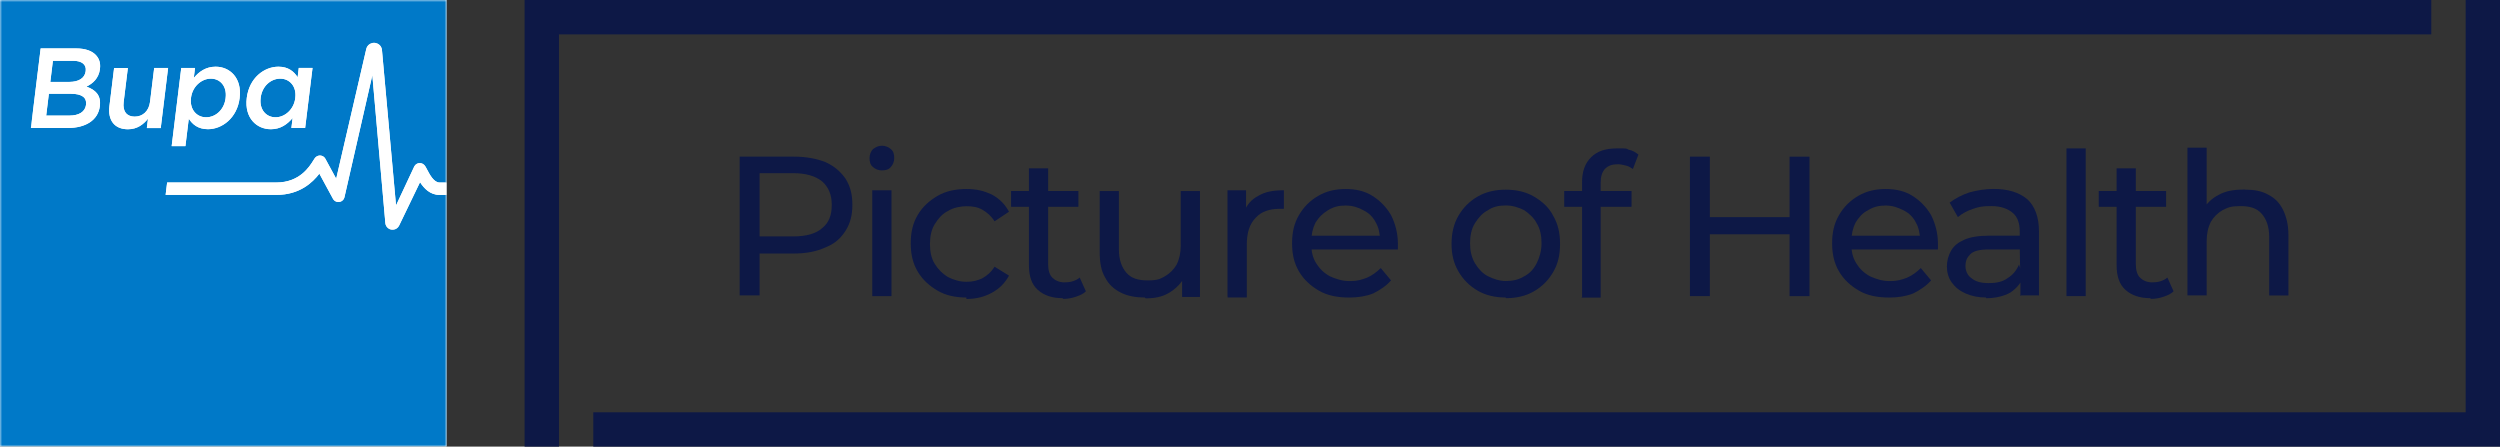
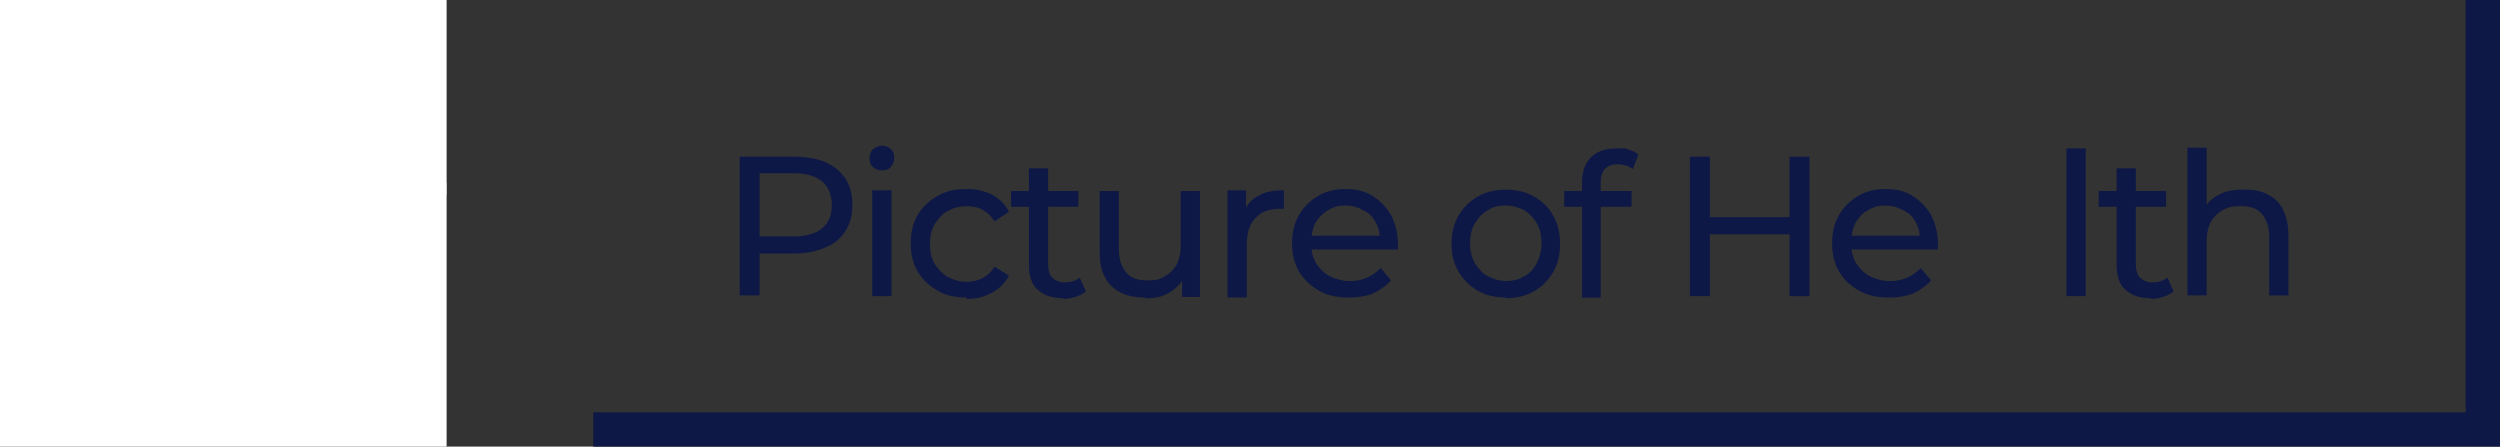
<svg xmlns="http://www.w3.org/2000/svg" id="Layer_2" data-name="Layer 2" viewBox="0 0 570.96 102">
  <rect x="0" y="0" width="570.96" height="102" fill="#333333" stroke="none" />
  <defs>
    <mask id="mask" x="0" y="0" width="102" height="102" maskUnits="userSpaceOnUse">
      <g id="mask-2">
        <path id="path-1" d="M0,0h102v102H0V0Z" style="fill: #fff; fill-rule: evenodd; stroke-width: 0px;" />
      </g>
    </mask>
    <mask id="mask-1" x="7.05" y="9.78" width="94.95" height="42.69" maskUnits="userSpaceOnUse">
      <g id="mask-4">
        <path id="path-3" d="M7.05,9.78h94.95v42.69H7.05V9.78Z" style="fill: #fff; fill-rule: evenodd; stroke-width: 0px;" />
      </g>
    </mask>
  </defs>
  <g id="Layer_1-2" data-name="Layer 1">
    <g>
      <g id="Atom_Logo_Digital" data-name="Atom/Logo/Digital">
        <path d="M0,0h102v102H0V0Z" style="fill: #fff; fill-rule: evenodd; stroke-width: 0px;" />
        <g id="Group-7">
          <g id="Group-3">
            <g style="mask: url(#mask);">
-               <path id="Fill-1" d="M38.38,15.52h-3.17l-.95,7.74c-.26,2.13-1.69,3.38-3.5,3.38s-2.79-1.2-2.52-3.32l.96-7.79h-3.14l-1.07,8.72c-.39,3.19,1.14,5.27,4.23,5.27,2.13,0,3.54-1.12,4.58-2.41l-.26,2.13h3.17l1.68-13.71h0ZM7.05,29.23h8.41c4.05,0,6.94-1.74,7.34-4.98v-.05c.31-2.47-1.02-3.69-3.06-4.41,1.43-.7,2.82-1.87,3.09-4.05v-.05c.16-1.22-.14-2.21-.84-3.01-.91-1.04-2.48-1.61-4.55-1.61h-8.15l-2.23,18.17h0ZM39.2,33.38h3.14l.77-6.28c.8,1.27,2.09,2.41,4.38,2.41,3.25,0,6.68-2.57,7.24-7.11v-.05c.57-4.57-2.26-7.11-5.48-7.11-2.23,0-3.8,1.14-4.99,2.57l.28-2.28h-3.14l-2.19,17.86ZM61.84,29.51c2.23,0,3.8-1.14,4.99-2.57l-.28,2.28h3.14l1.68-13.71h-3.14l-.26,2.13c-.83-1.3-2.12-2.41-4.38-2.41-3.27,0-6.68,2.57-7.23,7.11v.05c-.57,4.54,2.26,7.11,5.48,7.11ZM38.17,41.68l-.35,2.83h25.31c5.29,0,8.26-2.83,9.8-4.85l3.11,5.74c.37.69,1.23.94,1.92.57.35-.19.61-.52.7-.91l6.37-27.88,2.98,33.78c.08.91.87,1.59,1.78,1.51.58-.05,1.09-.4,1.35-.92l4.79-9.93c.9,1.39,2.3,2.9,4.43,2.9h1.64v57.49H0V0h102v41.68h-1.64c-1.28,0-2.26-1.89-2.79-2.91-.27-.52-.45-.86-.72-1.13-.56-.54-1.46-.53-2,.04-.09.1-.17.21-.24.33l-4.17,8.9-3.21-35.51c-.1-1-.99-1.72-1.99-1.62-.76.08-1.39.63-1.58,1.37l-6.88,29.66-2.47-4.55c-.37-.69-1.23-.94-1.92-.57-.04.02-.07.04-.1.06-.32.21-.48.47-.74.9-.85,1.38-3.11,5.03-8.42,5.03,0,0-24.97,0-24.97,0ZM62.93,26.79c2.1,0,4.19-1.76,4.51-4.39v-.05c.33-2.65-1.32-4.39-3.43-4.39s-4.15,1.66-4.48,4.39v.05c-.33,2.65,1.27,4.39,3.4,4.39ZM47.07,26.79c2.15,0,4.13-1.69,4.46-4.39v-.05c.33-2.65-1.25-4.39-3.37-4.39s-4.22,1.77-4.54,4.39v.05c-.33,2.62,1.32,4.39,3.45,4.39h0ZM19.65,23.9v-.05c.19-1.53-.91-2.44-3.43-2.44h-5.06l-.61,4.99h5.3c2.18,0,3.61-.86,3.81-2.5h0ZM15.84,18.71h-4.36l.59-4.83h4.59c2.05,0,3.09.88,2.91,2.31v.05c-.21,1.66-1.69,2.47-3.74,2.47h0Z" style="fill: #0079c8; fill-rule: evenodd; stroke-width: 0px;" />
-             </g>
+               </g>
          </g>
          <g id="Group-6">
            <g style="mask: url(#mask-1);">
              <path id="Fill-4" d="M47.07,26.79c2.15,0,4.13-1.69,4.46-4.39v-.05c.33-2.65-1.25-4.39-3.37-4.39s-4.22,1.77-4.54,4.39v.05c-.33,2.62,1.32,4.39,3.45,4.39h0ZM42.34,33.38h-3.14l2.19-17.86h3.14l-.28,2.28c1.19-1.43,2.76-2.57,4.99-2.57,3.22,0,6.05,2.54,5.49,7.11v.05c-.56,4.54-4,7.11-7.24,7.11-2.28,0-3.57-1.14-4.37-2.41l-.77,6.28h0ZM35.22,15.52l-.95,7.74c-.26,2.13-1.68,3.38-3.5,3.38s-2.79-1.19-2.53-3.32l.96-7.79h-3.14l-1.07,8.72c-.39,3.19,1.14,5.27,4.23,5.27,2.13,0,3.54-1.12,4.58-2.41l-.26,2.13h3.17l1.68-13.71h-3.17,0ZM16.22,21.41h-5.06l-.61,4.99h5.29c2.18,0,3.61-.86,3.81-2.49v-.05c.19-1.53-.91-2.44-3.43-2.44h0ZM11.49,18.71h4.36c2.05,0,3.53-.81,3.73-2.47v-.05c.18-1.43-.85-2.31-2.9-2.31h-4.59l-.59,4.83h0ZM19.74,19.78c2.04.73,3.37,1.95,3.07,4.41v.05c-.41,3.24-3.29,4.99-7.34,4.99H7.05l2.23-18.17h8.15c2.08,0,3.64.57,4.55,1.61.7.81,1,1.79.85,3.01v.05c-.27,2.18-1.66,3.35-3.1,4.05ZM62.93,26.79c2.1,0,4.19-1.77,4.51-4.39v-.05c.33-2.65-1.32-4.39-3.43-4.39s-4.15,1.66-4.48,4.39v.05c-.33,2.65,1.27,4.39,3.4,4.39h0ZM56.36,22.4v-.05c.57-4.54,3.97-7.11,7.24-7.11,2.26,0,3.55,1.11,4.38,2.41l.26-2.13h3.14l-1.69,13.71h-3.14l.28-2.28c-1.19,1.43-2.76,2.57-4.99,2.57-3.22,0-6.04-2.57-5.49-7.11h0ZM102,41.68v2.83h-1.64c-2.13,0-3.53-1.51-4.43-2.9l-4.79,9.93c-.4.82-1.39,1.16-2.21.75-.52-.26-.87-.77-.92-1.35l-2.97-33.77-6.37,27.88c-.18.76-.95,1.22-1.71,1.04-.39-.09-.72-.35-.91-.7l-3.11-5.73c-1.54,2.02-4.51,4.85-9.8,4.85h-25.31l.34-2.83h24.97c5.3,0,7.56-3.65,8.41-5.02.26-.43.42-.68.74-.9.65-.43,1.53-.25,1.96.4.02.03.04.07.06.11l2.47,4.55,6.88-29.66c.24-.97,1.23-1.56,2.2-1.32.74.18,1.29.81,1.37,1.57l3.22,35.51,4.17-8.9c.36-.69,1.22-.96,1.91-.6.12.06.23.14.32.23.27.26.45.61.72,1.13.53,1.01,1.51,2.91,2.79,2.91h1.64,0Z" style="fill: #fff; fill-rule: evenodd; stroke-width: 0px;" />
            </g>
          </g>
        </g>
      </g>
      <g id="MAIN_NAV" data-name="MAIN NAV">
        <path d="M168.93,67.63v-31.86h12.4c2.82,0,5.18.47,7.22,1.26,2.04.94,3.45,2.2,4.55,3.77,1.1,1.73,1.57,3.61,1.57,5.96s-.47,4.24-1.57,5.96c-1.1,1.73-2.51,2.98-4.55,3.77-2.04.94-4.39,1.41-7.22,1.41h-9.89l2.04-2.2v11.77h-4.55v.16ZM173.48,56.34l-2.04-2.35h9.73c2.98,0,5.18-.63,6.59-1.88,1.57-1.26,2.2-2.98,2.2-5.34s-.78-4.08-2.2-5.34c-1.57-1.26-3.77-1.88-6.59-1.88h-9.73l2.04-2.35v19.14Z" style="fill: #0d1846; stroke-width: 0px;" />
        <path d="M201.41,38.92c-.78,0-1.57-.31-2.04-.78-.63-.47-.78-1.26-.78-2.04s.31-1.57.78-2.04c.63-.47,1.26-.78,2.04-.78s1.57.31,2.04.78c.63.47.78,1.26.78,2.04s-.31,1.57-.78,2.04c-.47.63-1.26.78-2.2.78h.16ZM199.21,67.63v-24.17h4.39v24.17h-4.39Z" style="fill: #0d1846; stroke-width: 0px;" />
        <path d="M220.71,67.95c-2.51,0-4.71-.47-6.59-1.57s-3.45-2.51-4.55-4.39c-1.1-1.88-1.57-3.92-1.57-6.43s.47-4.55,1.57-6.43c1.1-1.88,2.67-3.3,4.55-4.39,1.88-1.1,4.08-1.57,6.59-1.57s4.08.47,5.81,1.26c1.73.94,2.98,2.2,3.92,3.92l-3.3,2.2c-.78-1.26-1.73-2.04-2.82-2.67-1.1-.63-2.35-.78-3.61-.78s-2.98.31-4.24,1.1c-1.26.63-2.2,1.73-2.98,2.98-.78,1.26-1.1,2.82-1.1,4.55s.31,3.3,1.1,4.55c.78,1.26,1.73,2.2,2.98,2.98,1.26.63,2.67,1.1,4.24,1.1s2.51-.31,3.61-.78c1.1-.63,2.04-1.41,2.82-2.67l3.3,2.04c-.94,1.73-2.2,2.98-3.92,3.92s-3.61,1.41-5.81,1.41v-.31Z" style="fill: #0d1846; stroke-width: 0px;" />
        <path d="M230.91,47.23v-3.61h15.38v3.61h-15.38ZM242.68,68.1c-2.35,0-4.24-.63-5.65-1.88-1.41-1.26-2.04-3.14-2.04-5.65v-22.13h4.39v21.97c0,1.26.31,2.35.94,2.98s1.57,1.1,2.82,1.1,2.51-.31,3.45-1.1l1.41,3.14c-.63.63-1.41.94-2.35,1.26s-1.88.47-2.82.47l-.16-.16Z" style="fill: #0d1846; stroke-width: 0px;" />
        <path d="M261.51,67.95c-2.04,0-3.92-.31-5.49-1.1-1.57-.78-2.82-1.88-3.61-3.45-.94-1.57-1.26-3.45-1.26-5.96v-13.81h4.39v13.34c0,2.35.63,4.08,1.73,5.34,1.1,1.26,2.67,1.73,4.86,1.73s2.82-.31,3.92-.94c1.1-.63,2.04-1.57,2.67-2.67.63-1.26.94-2.67.94-4.39v-12.4h4.39v24.17h-4.08v-6.43l.63,1.73c-.78,1.57-2.04,2.82-3.61,3.77-1.57.94-3.3,1.26-5.34,1.26l-.16-.16Z" style="fill: #0d1846; stroke-width: 0px;" />
        <path d="M280.34,67.63v-24.17h4.24v6.59l-.47-1.57c.63-1.73,1.73-2.98,3.3-3.77,1.57-.94,3.45-1.26,5.81-1.26v4.24h-.94c-2.35,0-4.24.63-5.49,2.04-1.41,1.41-2.04,3.45-2.04,6.12v12.08h-4.39v-.31Z" style="fill: #0d1846; stroke-width: 0px;" />
        <path d="M307.96,67.95c-2.51,0-4.86-.47-6.75-1.57-1.88-1.1-3.45-2.51-4.55-4.39-1.1-1.88-1.57-3.92-1.57-6.43s.47-4.55,1.57-6.43c1.1-1.88,2.51-3.3,4.39-4.39,1.88-1.1,3.92-1.57,6.28-1.57s4.39.47,6.12,1.57,3.14,2.51,4.24,4.39c.94,1.88,1.57,4.08,1.57,6.59s0,.47,0,.63v.63h-20.56v-3.14h18.2l-1.73,1.1c0-1.57-.31-2.98-.94-4.08-.63-1.26-1.57-2.2-2.82-2.82-1.1-.63-2.51-1.1-4.08-1.1s-2.82.31-4.08,1.1-2.04,1.57-2.82,2.82c-.63,1.26-.94,2.67-.94,4.24v.78c0,1.57.31,2.98,1.1,4.24s1.73,2.2,3.14,2.98c1.41.63,2.82,1.1,4.55,1.1s2.67-.31,3.92-.78c1.1-.47,2.2-1.26,3.14-2.2l2.35,2.82c-1.1,1.26-2.51,2.2-4.08,2.98-1.57.63-3.45.94-5.49.94h-.16Z" style="fill: #0d1846; stroke-width: 0px;" />
        <path d="M343.9,67.95c-2.35,0-4.55-.47-6.43-1.57-1.88-1.1-3.3-2.51-4.39-4.39-1.1-1.88-1.57-3.92-1.57-6.28s.47-4.55,1.57-6.43c1.1-1.88,2.51-3.3,4.39-4.39,1.88-1.1,4.08-1.57,6.43-1.57s4.55.47,6.43,1.57c1.88,1.1,3.45,2.51,4.39,4.39,1.1,1.88,1.57,3.92,1.57,6.43s-.47,4.55-1.57,6.43c-1.1,1.88-2.51,3.3-4.39,4.39-1.88,1.1-4.08,1.57-6.43,1.57v-.16ZM343.9,64.18c1.57,0,2.98-.31,4.24-1.1,1.26-.63,2.2-1.73,2.82-2.98.63-1.26,1.1-2.82,1.1-4.55s-.31-3.3-1.1-4.55c-.63-1.26-1.73-2.2-2.82-2.98-1.26-.63-2.67-1.1-4.24-1.1s-2.98.31-4.08,1.1c-1.26.63-2.2,1.73-2.98,2.98-.78,1.26-1.1,2.82-1.1,4.55s.31,3.14,1.1,4.55c.78,1.26,1.73,2.35,2.98,2.98,1.26.63,2.67,1.1,4.08,1.1Z" style="fill: #0d1846; stroke-width: 0px;" />
        <path d="M357.24,47.23v-3.61h15.38v3.61h-15.38ZM361.32,67.79v-26.21c0-2.35.63-4.24,2.04-5.65s3.3-2.04,5.96-2.04,1.88,0,2.67.31c.94.16,1.57.63,2.2,1.1l-1.26,3.3c-.47-.31-.94-.63-1.57-.78s-1.26-.31-1.88-.31c-1.26,0-2.2.31-2.98,1.1-.63.78-.94,1.73-.94,3.14v26.21h-4.39l.16-.16Z" style="fill: #0d1846; stroke-width: 0px;" />
        <path d="M390.5,67.63h-4.55v-31.86h4.55v31.86ZM409.18,53.51h-19.14v-3.92h19.14v3.92ZM408.71,35.78h4.55v31.86h-4.55v-31.86Z" style="fill: #0d1846; stroke-width: 0px;" />
        <path d="M431.3,67.95c-2.51,0-4.86-.47-6.75-1.57s-3.45-2.51-4.55-4.39-1.57-3.92-1.57-6.43.47-4.55,1.57-6.43c1.1-1.88,2.51-3.3,4.39-4.39,1.88-1.1,3.92-1.57,6.28-1.57s4.39.47,6.12,1.57c1.73,1.1,3.14,2.51,4.24,4.39.94,1.88,1.57,4.08,1.57,6.59s0,.47,0,.63v.63h-20.56v-3.14h18.2l-1.73,1.1c0-1.57-.31-2.98-.94-4.08-.63-1.26-1.57-2.2-2.82-2.82s-2.51-1.1-4.08-1.1-2.82.31-4.08,1.1c-1.26.63-2.04,1.57-2.82,2.82-.63,1.26-.94,2.67-.94,4.24v.78c0,1.57.31,2.98,1.1,4.24.78,1.26,1.73,2.2,3.14,2.98,1.41.63,2.82,1.1,4.55,1.1s2.67-.31,3.92-.78c1.1-.47,2.2-1.26,3.14-2.2l2.35,2.82c-1.1,1.26-2.51,2.2-4.08,2.98-1.57.63-3.45.94-5.49.94h-.16Z" style="fill: #0d1846; stroke-width: 0px;" />
-         <path d="M453.59,67.95c-1.73,0-3.3-.31-4.71-.94-1.41-.63-2.35-1.41-3.14-2.51-.78-1.1-1.1-2.35-1.1-3.61s.31-2.51.94-3.61c.63-1.1,1.57-1.88,2.98-2.51,1.41-.63,3.3-.94,5.65-.94h7.69v3.14h-7.53c-2.2,0-3.61.31-4.39,1.1s-1.1,1.57-1.1,2.67.47,2.2,1.41,2.82c.94.78,2.2,1.1,3.92,1.1s3.14-.31,4.24-1.1c1.26-.78,2.04-1.73,2.67-3.14l.94,2.98c-.63,1.41-1.57,2.51-2.98,3.45-1.41.78-3.3,1.26-5.49,1.26v-.16ZM461.43,67.63v-6.12c-.16,0-.16-8.63-.16-8.63,0-1.88-.47-3.3-1.57-4.24s-2.67-1.57-4.86-1.57-2.82.16-4.24.63-2.51,1.1-3.45,1.88l-1.88-3.3c1.26-.94,2.67-1.73,4.55-2.35,1.73-.47,3.61-.78,5.49-.78,3.3,0,5.81.78,7.69,2.35,1.73,1.57,2.67,4.08,2.67,7.38v14.59h-4.08l-.16.16Z" style="fill: #0d1846; stroke-width: 0px;" />
        <path d="M471.95,67.63v-33.74h4.39v33.74h-4.39Z" style="fill: #0d1846; stroke-width: 0px;" />
        <path d="M479.32,47.23v-3.61h15.38v3.61h-15.38ZM491.09,68.1c-2.35,0-4.24-.63-5.65-1.88-1.41-1.26-2.04-3.14-2.04-5.65v-22.13h4.39v21.97c0,1.26.31,2.35.94,2.98.63.63,1.57,1.1,2.82,1.1s2.51-.31,3.45-1.1l1.41,3.14c-.63.63-1.41.94-2.35,1.26s-1.88.47-2.82.47l-.16-.16Z" style="fill: #0d1846; stroke-width: 0px;" />
        <path d="M512.75,43.31c2.04,0,3.77.31,5.18,1.1,1.57.78,2.67,1.88,3.45,3.45s1.26,3.45,1.26,5.81v13.81h-4.39v-13.34c0-2.35-.63-4.08-1.73-5.34-1.1-1.26-2.67-1.73-4.86-1.73s-2.82.31-4.08.94c-1.1.63-2.04,1.57-2.67,2.67-.63,1.26-.94,2.67-.94,4.39v12.4h-4.39v-33.74h4.39v16.16l-.94-1.73c.78-1.57,2.04-2.82,3.61-3.61,1.57-.94,3.61-1.26,5.81-1.26h.31Z" style="fill: #0d1846; stroke-width: 0px;" />
-         <polygon points="127.66 7.85 555.27 7.85 555.27 0 119.81 0 119.81 102 127.66 102 127.66 7.85" style="fill: #0d1846; stroke-width: 0px;" />
        <polygon points="563.12 94.15 135.5 94.15 135.5 102 570.96 102 570.96 0 563.12 0 563.12 94.15" style="fill: #0d1846; stroke-width: 0px;" />
      </g>
    </g>
  </g>
</svg>